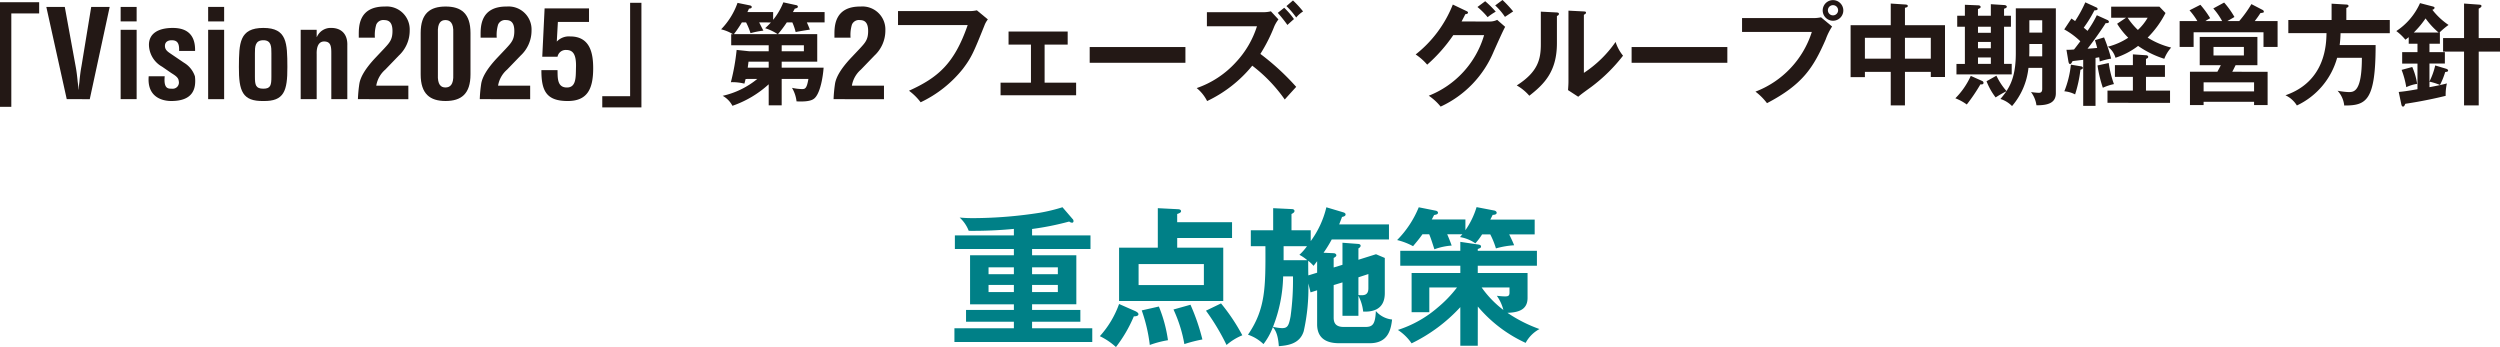
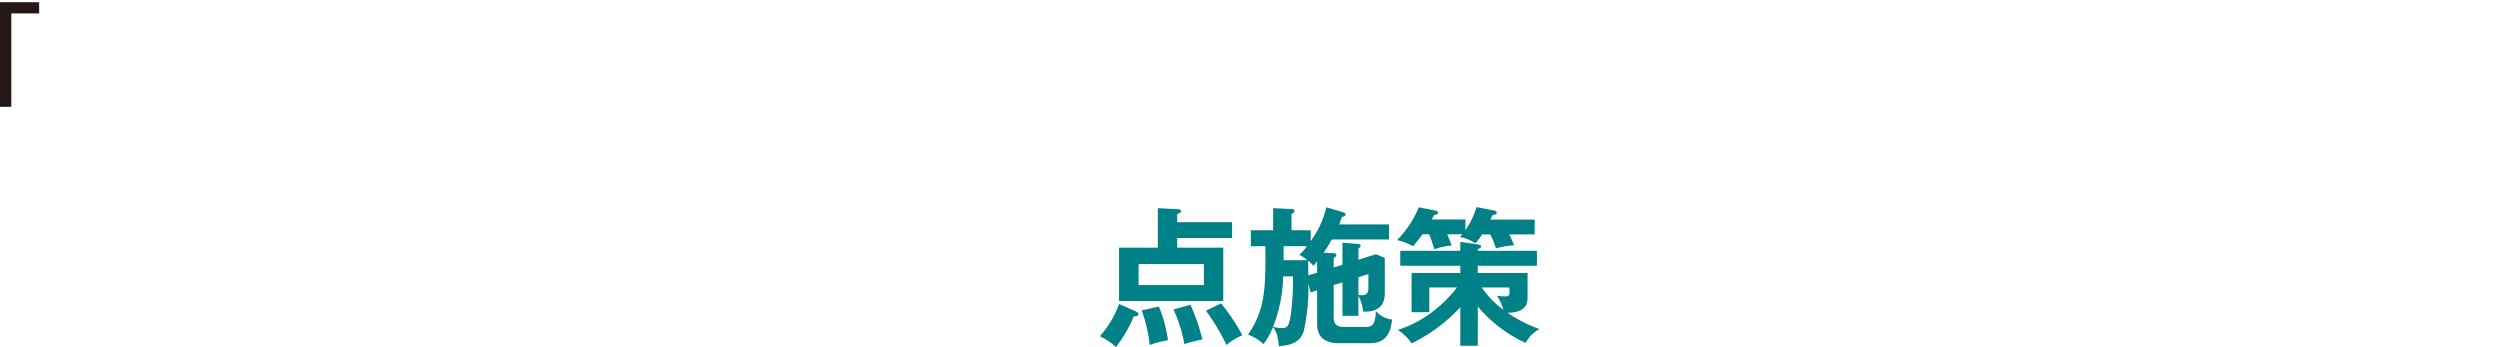
<svg xmlns="http://www.w3.org/2000/svg" width="451.845" height="62.728" viewBox="0 0 451.845 62.728">
  <defs>
    <clipPath id="clip-path">
-       <rect id="長方形_7188" data-name="長方形 7188" width="451.845" height="19.407" fill="none" />
-     </clipPath>
+       </clipPath>
    <clipPath id="clip-path-2">
      <rect id="長方形_7189" data-name="長方形 7189" width="105.738" height="25.293" fill="none" />
    </clipPath>
  </defs>
  <g id="グループ_10043" data-name="グループ 10043" transform="translate(-474.077 -4244.393)">
    <g id="グループ_8984" data-name="グループ 8984" transform="translate(474.077 4244.393)">
      <path id="パス_42935" data-name="パス 42935" d="M0,.213V19.118H2.045V2.238H7.077V.213Z" transform="translate(0 0.189)" fill="#231815" />
      <g id="グループ_8983" data-name="グループ 8983" transform="translate(0 0)">
        <g id="グループ_8982" data-name="グループ 8982" clip-path="url(#clip-path)">
-           <path id="パス_42936" data-name="パス 42936" d="M12.556.662h3.337l-3.6,16.675H8.132L4.441.662H7.778L9.732,11.356c.179.935.288,1.891.379,2.846a13.58,13.58,0,0,1,.132,1.38h.045c0-.467.09-.935.134-1.38.089-.956.2-1.911.377-2.846Z" transform="translate(3.931 0.586)" fill="#231815" />
          <path id="パス_42937" data-name="パス 42937" d="M11.568.662h2.89V3.286h-2.89Zm0,4.136h2.89V17.337h-2.89Z" transform="translate(10.238 0.586)" fill="#231815" />
-           <path id="パス_42938" data-name="パス 42938" d="M17.162,11.416c-.222,2.313.667,2.245,1.333,2.245a1.119,1.119,0,0,0,1.2-1.4c-.047-.711-.867-1.112-1.423-1.489l-1.58-1.09a4.613,4.613,0,0,1-2.379-3.959c0-1.934,1.534-3.044,4.313-3.044,2.8,0,4.091,1.467,4.025,4.157h-2.89c.066-1.4-.334-1.934-1.335-1.934-.688,0-1.223.311-1.223,1.022,0,.735.535,1.069,1.091,1.446l2.356,1.6a4.481,4.481,0,0,1,1.977,2.468c.245,2.177-.288,4.447-4.29,4.447-1.534,0-4.4-.645-4.068-4.469Z" transform="translate(12.607 2.371)" fill="#231815" />
          <path id="パス_42939" data-name="パス 42939" d="M19.957.662h2.89V3.286h-2.89Zm0,4.136h2.89V17.337h-2.89Z" transform="translate(17.663 0.586)" fill="#231815" />
          <path id="パス_42940" data-name="パス 42940" d="M22.906,9.726c.023-4.29.068-7.048,4.424-7.048,4.292,0,4.315,2.758,4.336,7.048.023,4.358-.6,6.226-4.336,6.159-3.8.068-4.447-1.8-4.424-6.159M25.8,11.461c0,1.534.132,2.2,1.533,2.2,1.335,0,1.446-.667,1.446-2.2V7.281c0-1.178,0-2.379-1.446-2.379C25.8,4.9,25.8,6.1,25.8,7.281Z" transform="translate(20.273 2.37)" fill="#231815" />
          <path id="パス_42941" data-name="パス 42941" d="M31.72,4.3h.043a2.7,2.7,0,0,1,2.6-1.623c1.646,0,2.98.956,2.894,3.2v9.672H34.365V7.192c0-1.222-.132-2.023-1.222-2.066S31.676,6.1,31.72,7.437v8.115H28.83V3.013h2.89Z" transform="translate(25.516 2.371)" fill="#231815" />
-           <path id="パス_42942" data-name="パス 42942" d="M34.316,17.369a24.682,24.682,0,0,1,.268-2.824c.2-1.156,1.024-2.669,2.933-4.692l1.514-1.6c1-1.09,1.533-1.623,1.533-3.2,0-1.51-.6-1.977-1.489-1.977a1.369,1.369,0,0,0-1.444.822,6.477,6.477,0,0,0-.245,2.358H34.472V5.786c0-1.468-.066-5.2,4.735-5.159a4.151,4.151,0,0,1,4.469,4.315A6.157,6.157,0,0,1,41.7,9.5l-2.445,2.534a4.885,4.885,0,0,0-1.623,2.892h5.8v2.445Z" transform="translate(30.372 0.554)" fill="#231815" />
+           <path id="パス_42942" data-name="パス 42942" d="M34.316,17.369a24.682,24.682,0,0,1,.268-2.824l1.514-1.6c1-1.09,1.533-1.623,1.533-3.2,0-1.51-.6-1.977-1.489-1.977a1.369,1.369,0,0,0-1.444.822,6.477,6.477,0,0,0-.245,2.358H34.472V5.786c0-1.468-.066-5.2,4.735-5.159a4.151,4.151,0,0,1,4.469,4.315A6.157,6.157,0,0,1,41.7,9.5l-2.445,2.534a4.885,4.885,0,0,0-1.623,2.892h5.8v2.445Z" transform="translate(30.372 0.554)" fill="#231815" />
          <path id="パス_42943" data-name="パス 42943" d="M40.334,5.407c0-3.536,1.689-4.781,4.513-4.781,2.8,0,4.49,1.244,4.49,4.781V12.9c0,3.534-1.689,4.8-4.513,4.8-2.8,0-4.49-1.267-4.49-4.8ZM43.446,12.9c-.089,1.868.556,2.356,1.357,2.356.822,0,1.51-.488,1.421-2.356V5.407c.089-1.845-.6-2.334-1.421-2.334-.8,0-1.446.488-1.357,2.334Z" transform="translate(35.698 0.554)" fill="#231815" />
          <path id="パス_42944" data-name="パス 42944" d="M46,17.369a24.641,24.641,0,0,1,.266-2.824c.2-1.156,1.024-2.669,2.935-4.692l1.512-1.6c1-1.09,1.533-1.623,1.533-3.2,0-1.51-.6-1.977-1.489-1.977a1.369,1.369,0,0,0-1.444.822,6.477,6.477,0,0,0-.245,2.358H46.153V5.786c0-1.468-.066-5.2,4.737-5.159a4.15,4.15,0,0,1,4.468,4.315A6.157,6.157,0,0,1,53.378,9.5l-2.445,2.534a4.894,4.894,0,0,0-1.623,2.892h5.8v2.445Z" transform="translate(40.711 0.554)" fill="#231815" />
          <path id="パス_42945" data-name="パス 42945" d="M52.064,9.541,52.488.8h8.025V3.249H54.888l-.2,3.557a3,3,0,0,1,2.422-.933c3.646,0,4.158,3.112,4.158,5.759,0,3.78-1.09,5.913-4.6,5.913-3.78,0-4.781-1.734-4.758-5.58h2.912c.043,1.2-.132,3.046,1.557,3.135,1.845.111,1.734-1.845,1.778-3.491.111-2.667-.643-3.289-1.778-3.289a1.509,1.509,0,0,0-1.557,1.222Z" transform="translate(45.943 0.712)" fill="#231815" />
          <path id="パス_42946" data-name="パス 42946" d="M57.745,19.171V17.147h5.033V.266h2.043V19.171Z" transform="translate(51.108 0.236)" fill="#231815" />
          <path id="パス_42947" data-name="パス 42947" d="M73.57,14.075c-.079.3-.1.4-.221.843a8.969,8.969,0,0,0-2.445-.26,38.823,38.823,0,0,0,1.042-5.834l2.245.241H77.74V7.981H70.963v-2h.322A7.674,7.674,0,0,0,69.14,5.1,13.1,13.1,0,0,0,72.107.322l2.266.462c.16.041.3.121.3.281,0,.2-.16.262-.5.3-.123.3-.181.4-.283.62h4.652v1.4A11.749,11.749,0,0,0,80.386.224l2.386.52a.3.3,0,0,1,.241.26c0,.221-.221.281-.562.362-.141.281-.262.481-.341.62h5.734V3.853H84.637c.2.439.381.861.541,1.3-.741.119-1.9.3-2.566.441a10.209,10.209,0,0,0-.6-1.744h-1a20.358,20.358,0,0,1-1.6,2.124h7.1V10.95H80.087v1.082h7.578c-.121,1.683-.562,4.209-1.423,5.291-.3.362-.762.943-3.469.8a6.218,6.218,0,0,0-.822-2.447,8.922,8.922,0,0,0,1.764.222c.562,0,.9,0,1.2-1.827H80.087v4.773H77.74v-3.81a18.789,18.789,0,0,1-6.554,3.891,4.38,4.38,0,0,0-1.764-1.806,15.029,15.029,0,0,0,6.255-3.048ZM76.017,3.853c.058.1.5,1,.762,1.484a15.207,15.207,0,0,0-2.326.46,11.706,11.706,0,0,0-.8-1.944h-.762a20.661,20.661,0,0,1-1.444,2.124h7.917A8.76,8.76,0,0,0,77.1,4.9c.281-.262.562-.522,1.042-1.042Zm1.723,7.1H74.092l-.141,1.082H77.74Zm2.347-1.885H84.1V7.983h-4.01Z" transform="translate(61.193 0.198)" fill="#231815" />
          <path id="パス_42948" data-name="パス 42948" d="M79.922,17.369a25.115,25.115,0,0,1,.268-2.824c.2-1.156,1.024-2.669,2.935-4.692l1.512-1.6c1-1.09,1.533-1.623,1.533-3.2,0-1.51-.6-1.977-1.489-1.977a1.369,1.369,0,0,0-1.444.822,6.477,6.477,0,0,0-.245,2.358H80.078V5.786c0-1.468-.066-5.2,4.737-5.159a4.15,4.15,0,0,1,4.468,4.315A6.157,6.157,0,0,1,87.3,9.5l-2.445,2.534a4.894,4.894,0,0,0-1.623,2.892h5.8v2.445Z" transform="translate(70.736 0.554)" fill="#231815" />
          <path id="パス_42949" data-name="パス 42949" d="M98.972,1.129A6.354,6.354,0,0,0,100.354.99l1.985,1.644a4.02,4.02,0,0,0-.62,1.1c-1.945,4.852-2.345,5.774-3.87,7.8a21.524,21.524,0,0,1-7.657,6.074,10.4,10.4,0,0,0-2.106-2.085c5.212-2.366,8.179-4.852,10.605-11.868H86.1V1.129Z" transform="translate(76.205 0.876)" fill="#231815" />
          <path id="パス_42950" data-name="パス 42950" d="M103.894,12.263h5.695v2.285H95.933V12.263h5.493V5.386H97.377V3.02h10.686V5.386h-4.17Z" transform="translate(84.907 2.673)" fill="#231815" />
          <rect id="長方形_7186" data-name="長方形 7186" width="17.303" height="2.846" transform="translate(196.948 8.502)" fill="#231815" />
          <path id="パス_42951" data-name="パス 42951" d="M116.582,4.714V2.167h10.183a5.526,5.526,0,0,0,1.384-.16l1.363,1.465a5.935,5.935,0,0,0-.762,1.284,29.207,29.207,0,0,1-2.505,4.95,44.248,44.248,0,0,1,6.477,5.955c-.7.762-1.827,2.006-2.066,2.287a27.536,27.536,0,0,0-5.874-6.115,23.516,23.516,0,0,1-8.16,6.394,7.206,7.206,0,0,0-1.883-2.345,17.112,17.112,0,0,0,7.1-4.69,16.974,16.974,0,0,0,3.789-6.477Zm13.972-3.348a13.83,13.83,0,0,1,1.766,2.045c-.081.06-.8.7-1.184,1.063a26.68,26.68,0,0,0-1.744-2.187ZM132.139.043a18.634,18.634,0,0,1,1.825,1.985,5.215,5.215,0,0,0-1.242,1.1,13.76,13.76,0,0,0-1.766-2.066Z" transform="translate(101.551 0.038)" fill="#231815" />
          <path id="パス_42952" data-name="パス 42952" d="M149.084,3.889a3.013,3.013,0,0,0,1.382-.3l1.444,1.263c-.341.581-1.4,2.946-2.064,4.43a18.973,18.973,0,0,1-9.6,9.985A9.85,9.85,0,0,0,138.1,17.3a16.865,16.865,0,0,0,10-10.945h-5.572a28.19,28.19,0,0,1-4.713,5.333,10.119,10.119,0,0,0-2.083-1.845A21.558,21.558,0,0,0,142.447.822L144.914,2c.1.041.279.121.279.3,0,.2-.36.26-.481.26-.239.483-.4.782-.682,1.323ZM148.3.221a17.989,17.989,0,0,1,1.906,1.885,10.667,10.667,0,0,0-1.465,1A13.237,13.237,0,0,0,146.9,1.263ZM151.429,0a21.429,21.429,0,0,1,1.925,2.066c-.1.058-.982.66-1.484.982A11.351,11.351,0,0,0,150.106.982Z" transform="translate(120.132 0)" fill="#231815" />
          <path id="パス_42953" data-name="パス 42953" d="M152.583,1.343c.2.019.46.019.46.26,0,.221-.2.32-.36.381V6.9c0,5.092-2.264,7.378-4.99,9.5a8.588,8.588,0,0,0-2.268-1.864c3.81-2.426,4.351-4.692,4.351-7.459V1.2Zm4.973-.181c.221.019.381.019.381.221s-.2.281-.381.381V12.269a20.938,20.938,0,0,0,5.732-5.593,7.545,7.545,0,0,0,1.344,2.485A29.869,29.869,0,0,1,158.9,14.8c-1.663,1.2-1.845,1.342-2.366,1.783l-1.844-1.2c.04-.543.079-1.044.079-1.585V1.021Z" transform="translate(128.711 0.904)" fill="#231815" />
          <rect id="長方形_7187" data-name="長方形 7187" width="17.303" height="2.846" transform="translate(294.894 8.502)" fill="#231815" />
          <path id="パス_42954" data-name="パス 42954" d="M179.916,3.259a6.372,6.372,0,0,0,1.384-.141l2,1.665a11.245,11.245,0,0,0-1.161,2.345c-2.245,5.133-4.172,8.14-10.605,11.508a10.752,10.752,0,0,0-2.085-2.085A17.054,17.054,0,0,0,179.635,5.764H167.026V3.259Zm5.414-1.384A1.864,1.864,0,1,1,183.464.011a1.875,1.875,0,0,1,1.866,1.864m-2.788,0a.923.923,0,0,0,1.845,0,.923.923,0,1,0-1.845,0" transform="translate(147.829 0.01)" fill="#231815" />
          <path id="パス_42955" data-name="パス 42955" d="M187.256,18.746h-2.567V12.691h-4.669v.943h-2.586V4.252h7.256V.34l2.747.181c.16.021.341.081.341.26s-.239.281-.52.322V4.252h7.237v9.361h-2.566v-.922h-4.671Zm-2.567-12.21h-4.671V10.3h4.671Zm2.567,3.768h4.673V6.536h-4.673Z" transform="translate(157.04 0.301)" fill="#231815" />
          <path id="パス_42956" data-name="パス 42956" d="M192.01,14.879a31.711,31.711,0,0,1-2.468,3.649,9.088,9.088,0,0,0-2.064-1.123,13.708,13.708,0,0,0,2.786-4.049l2.066.922a.39.39,0,0,1,.239.341c0,.26-.3.32-.56.26m-4.332-1.785v-1.9H189.2V4.474h-1.386V2.489H189.2V.506l2.445.1c.2,0,.4.119.4.281,0,.179-.1.219-.481.4v1.2h2.326V.4l2.507.16c.181.021.381.141.381.3,0,.181-.241.281-.5.36V2.489h1.244V4.474h-1.244V11.19h1.386v1.9Zm6.215-8.62h-2.324v1.1h2.324Zm0,2.748h-2.324V8.365h2.324Zm0,2.8h-2.324V11.19h2.324Zm8.24,8.641a5.088,5.088,0,0,0-.982-2.385,12.173,12.173,0,0,0,1.363.139c.3,0,.664-.021.664-.722V11.912h-2.488a12.592,12.592,0,0,1-2.967,6.9,5.1,5.1,0,0,0-2.1-1.284c.32-.362.722-.882,1.1-1.4a18.528,18.528,0,0,0-1.964,1.124,11.532,11.532,0,0,1-1.644-2.928l1.783-1A12.2,12.2,0,0,0,196.72,16.1c.922-1.384,1.683-3.269,1.683-6.8V1.147h7.237V16.484c0,1.744-1.382,2.206-3.508,2.185M203.177,7.6h-2.328V9.066c0,.1-.019.641-.019.762h2.347Zm0-4.29h-2.326V5.537h2.326Z" transform="translate(165.93 0.358)" fill="#231815" />
          <path id="パス_42957" data-name="パス 42957" d="M205.754,3.432a.408.408,0,0,1,.241.3c0,.281-.4.26-.581.241-.8,1.282-2.328,3.427-3.289,4.63.78-.04,1.084-.079,1.744-.139-.14-.562-.26-.982-.4-1.4l1.644-.5a29.394,29.394,0,0,1,1.284,3.83,13.619,13.619,0,0,0-2.064.52c-.04-.32-.06-.5-.1-.762-.1.021-.562.1-.662.121v8.662h-2.226V10.609c-.3.04-1.644.2-1.925.241-.2.381-.281.52-.46.52-.16,0-.241-.221-.281-.42l-.36-2.145a12.57,12.57,0,0,0,1.363-.06c.179-.2.943-1.223,1.142-1.484a13.653,13.653,0,0,0-2.907-2.145l1.3-1.964c.381.26.481.32.662.46A22.553,22.553,0,0,0,201.726.224l2.043.941a.314.314,0,0,1,.181.262c0,.26-.462.241-.581.241A22.09,22.09,0,0,1,201.443,4.8c.123.119.262.219.682.581a20.14,20.14,0,0,0,1.685-2.828Zm-4.813,8.358c.141.021.341.1.341.281,0,.2-.239.281-.439.341a23.227,23.227,0,0,1-.963,4.451,5.285,5.285,0,0,0-1.943-.562,17.806,17.806,0,0,0,1.182-4.811Zm5.014-.6A19.063,19.063,0,0,0,206.9,15a9.851,9.851,0,0,0-2.006.662,22.773,22.773,0,0,1-.963-4.03Zm6.735,4.992h4.349v2.206H205.733V16.181h4.592V13.7h-3.248V11.572h3.248V9.627l2.386.16c.279.019.381.16.381.3,0,.181-.2.281-.4.362v1.123h3.427V13.7h-3.427ZM209.083,3.01H206.4v-2h8.722l1.1,1.142A17.408,17.408,0,0,1,212.991,6.6a14.473,14.473,0,0,0,4.251,1.8A6.649,6.649,0,0,0,216,10.428,17.332,17.332,0,0,1,211.268,8.1a13.567,13.567,0,0,1-4.091,2.143,3.712,3.712,0,0,0-1.382-2,12.028,12.028,0,0,0,3.689-1.623,13.28,13.28,0,0,1-2.006-2.528Zm.3,0a12.3,12.3,0,0,0,1.845,2.206,9.392,9.392,0,0,0,1.763-2.206Z" transform="translate(175.169 0.198)" fill="#231815" />
-           <path id="パス_42958" data-name="パス 42958" d="M216.662,3.593a12.012,12.012,0,0,0-1.6-2.285L217.022.245a15.136,15.136,0,0,1,1.864,2.607c-.42.26-1.122.641-1.282.741h2.143A21.3,21.3,0,0,0,221.953.526l2.006,1.042a.405.405,0,0,1,.241.3c0,.2-.062.2-.622.281-.2.32-.5.762-1.022,1.444h4.128V8.264h-2.547V5.617h-12.63V8.264h-2.526V3.593h3.208a12.993,12.993,0,0,0-1.423-1.945l1.964-1A16.855,16.855,0,0,1,214.5,3.071c-.562.322-.682.4-.863.522Zm8.219,9.161V18.77h-2.447v-.582h-9.122v.582h-2.466V12.754H215.8c.3-.541.381-.7.622-1.182h-3.81V6.46h10.424v5.112h-3.947c-.364.741-.4.822-.6,1.182Zm-2.447,1.906h-9.122V16.3h9.122ZM215.1,9.808h5.493V8.264H215.1Z" transform="translate(184.963 0.217)" fill="#231815" />
          <path id="パス_42959" data-name="パス 42959" d="M237.988,3.3V5.685h-8.9a18.257,18.257,0,0,1-.16,2.143h6.5c0,10.085-1.685,10.947-5.674,10.928a4.639,4.639,0,0,0-1.2-2.667,13.392,13.392,0,0,0,1.985.241c.943,0,2.405,0,2.405-6.2h-4.471a13.508,13.508,0,0,1-7.276,8.622,4.858,4.858,0,0,0-2.066-1.845c7.259-2.505,7.378-9.242,7.42-11.226h-6.9V3.3h7.819V.352l2.665.158c.121,0,.4.041.4.262,0,.179-.221.281-.4.36V3.3Z" transform="translate(193.937 0.312)" fill="#231815" />
          <path id="パス_42960" data-name="パス 42960" d="M237.633,5.61V7.635h-1.885V9.158h2.786v2.066h-2.786v3.248a12.855,12.855,0,0,0,1.041-2.907l1.927.581c.221.06.4.181.4.32,0,.241-.241.26-.522.281a13.477,13.477,0,0,1-.943,2.347,10.665,10.665,0,0,0-1.9-.6v1c1.282-.239,2.366-.462,3.148-.681a9.431,9.431,0,0,0-.222,2.245c-3.508.861-6.174,1.263-7.3,1.442-.16.422-.26.5-.42.5-.121,0-.239-.121-.3-.441l-.462-2.2c.6-.06,1.425-.141,3.389-.5v-4.63h-2.767V9.158h2.767V7.635H232V6.453c-.341.281-.42.32-.6.46a9.239,9.239,0,0,0-1.644-1.563A11.742,11.742,0,0,0,234.042.3l2.226.581c.262.06.4.139.4.26,0,.181-.2.32-.4.362A12.66,12.66,0,0,0,239.2,4.247,13.58,13.58,0,0,0,237.57,5.61Zm-4.994,6.234a12.117,12.117,0,0,1,.882,3.048,7.056,7.056,0,0,0-1.964.6,15.751,15.751,0,0,0-.841-3.127Zm4.752-6.234a13.887,13.887,0,0,1-2.345-2.547,17.111,17.111,0,0,1-2.124,2.547ZM242,.377l2.767.2c.258.021.381.081.381.241s-.1.262-.5.481V6.613H248.5V9.058h-3.849v9.723H242V9.058h-3.789V6.613H242Z" transform="translate(203.347 0.264)" fill="#231815" />
        </g>
      </g>
    </g>
    <g id="グループ_8986" data-name="グループ 8986" transform="translate(646.577 4281.828)">
      <g id="グループ_8985" data-name="グループ 8985" transform="translate(0 0)" clip-path="url(#clip-path-2)">
-         <path id="パス_42961" data-name="パス 42961" d="M14.035,5.1H24.592V7.556H14.035V8.688h8v8.862h-8v1.022h8.728V20.7H14.035v1.186h10.88v2.478H0V21.887H10.747V20.7H2.1V18.573h8.648V17.551H2.827V8.688h7.92V7.556H.082V5.1H10.747V3.921a76.639,76.639,0,0,1-8.161.35,6.288,6.288,0,0,0-1.644-2.4c.619.053,1.266.106,2.4.106a79.367,79.367,0,0,0,12.066-.969,30.772,30.772,0,0,0,4.122-1l1.807,2.1a.524.524,0,0,1,.186.4.272.272,0,0,1-.243.3.953.953,0,0,1-.538-.217,50.686,50.686,0,0,1-6.706,1.347ZM10.747,10.87H6.168v1.239h4.579ZM6.168,15.341h4.579V14.049H6.168ZM18.694,10.87H14.035v1.239h4.659Zm-4.659,4.471h4.659V14.049H14.035Z" transform="translate(0 0.013)" fill="#008087" />
        <path id="パス_42962" data-name="パス 42962" d="M20.189,18.686c.243.106.619.323.619.566,0,.376-.591.4-.834.4A24.609,24.609,0,0,1,16.742,25.2a12.039,12.039,0,0,0-2.909-1.967,17.424,17.424,0,0,0,3.475-5.816ZM37.726,2.631V5.487H27.813v1.75h8.323v9.643H17.308V7.237h7V.1L28,.288c.295.027.509.108.509.376,0,.162-.186.325-.7.486v1.48ZM20.835,14h11.8V10.2h-11.8ZM24.5,17.876a25.206,25.206,0,0,1,1.644,6.088,17.828,17.828,0,0,0-3.285.863,28.624,28.624,0,0,0-1.456-6.25Zm5.712-.323a37.419,37.419,0,0,1,2.155,6.276,25.224,25.224,0,0,0-3.259.836,24.861,24.861,0,0,0-1.967-6.25Zm5.522-.241a34.794,34.794,0,0,1,3.85,5.763,10.407,10.407,0,0,0-2.854,1.752,40.054,40.054,0,0,0-3.719-6.2Z" transform="translate(12.452 0.09)" fill="#008087" />
        <path id="パス_42963" data-name="パス 42963" d="M45,10.412V6.425l2.883.217c.188.027.4.106.4.323s-.217.376-.4.485V9.5l3.179-1,1.589.673v6.356c0,3.152-2.451,3.4-3.907,3.341a7.988,7.988,0,0,0-.861-2.854v3.608H45V13.591l-1.59.485v5.9c0,1.266.7,1.67,1.86,1.67h3.825c1.319,0,1.832-.4,1.938-2.883A4.451,4.451,0,0,0,53.968,20.3c-.215,1.858-.728,4.283-4.04,4.283H44.541c-1.1,0-4.122-.029-4.122-3.422V15.018l-1.186.378-.4-1.617A35.338,35.338,0,0,1,38,22.4c-.728,2.4-3.046,2.586-4.5,2.721-.162-2.263-.673-2.936-1.077-3.447a11.782,11.782,0,0,1-1.7,3.071,7.473,7.473,0,0,0-2.8-1.7c3.206-4.661,3.179-8.648,3.151-16H28.435V4.164h4.04V.177l3.339.162c.135,0,.513.027.513.35,0,.27-.325.431-.54.54V4.164h3.475V6.131A16.968,16.968,0,0,0,42.09.014l3.071.918c.27.08.4.215.4.376,0,.27-.268.376-.646.458-.106.323-.188.511-.511,1.347h9V5.832H43.061a22.193,22.193,0,0,1-1.482,2.4l1.83.082c.243,0,.485.162.485.376,0,.188-.186.323-.485.485V10.9Zm-10.721,2.1a26.39,26.39,0,0,1-1.832,9.106,8.182,8.182,0,0,0,1.617.241c1,0,1.239-.4,1.562-2.155a47.706,47.706,0,0,0,.429-7.192Zm.082-5.467V9.578h4.283a7.774,7.774,0,0,0-1.427-.971,9.785,9.785,0,0,0,1.372-1.56Zm6.06,4.794V9.766c-.215.27-.538.7-.646.836a6.83,6.83,0,0,0-.969-.916c0,.376,0,2.235.027,2.639Zm7.462.834v3.206c.861.08,1.8.135,1.8-1.212V12.082Z" transform="translate(25.135 0.013)" fill="#008087" />
        <path id="パス_42964" data-name="パス 42964" d="M57.463,4.931a11.465,11.465,0,0,1-1.214,1.615,6.85,6.85,0,0,0-2.774-1.131c.137-.19.3-.352.433-.513H51.16c.082.217.429.971.806,2.048a11.139,11.139,0,0,0-3.122.673c-.458-1.427-.675-2.1-.942-2.721H46.687c-.618.889-1.212,1.564-1.7,2.157a11.91,11.91,0,0,0-2.881-1.106A18.135,18.135,0,0,0,46.016.029l3.1.619c.217.053.378.188.378.376,0,.3-.46.352-.7.4-.243.458-.3.593-.433.808h6.088v1.94A14.772,14.772,0,0,0,56.467,0L59.7.621c.217.053.4.215.4.4,0,.082-.027.378-.728.378-.053.133-.35.726-.431.861h8.028V4.931H62.365c.618,1.266.754,1.615.889,1.965a15.373,15.373,0,0,0-3.287.566,14.677,14.677,0,0,0-1.024-2.531ZM56.682,25.05H53.529V18.075a29.333,29.333,0,0,1-8.807,6.546,8.837,8.837,0,0,0-2.48-2.425,20.662,20.662,0,0,0,7.192-4.04,22.289,22.289,0,0,0,3.5-3.637H47.925V18.99h-3.2V11.907h8.807V10.588H42.675V7.893H53.529V6.278l3.259.483c.162.029.485.082.485.352,0,.241-.162.3-.591.458v.323H67.374v2.694H56.682v1.319h9v4.5c0,1.913-1.292,2.639-3.637,2.694a25.351,25.351,0,0,0,5.792,2.936,6.07,6.07,0,0,0-2.5,2.5,24.775,24.775,0,0,1-8.646-6.573Zm.7-10.531a18.389,18.389,0,0,0,3.931,4.068,7.684,7.684,0,0,0-1.184-2.56c.538.053,1.022.108,1.427.108.458,0,.863,0,.863-.648v-.969Z" transform="translate(37.906 0)" fill="#008087" />
      </g>
    </g>
  </g>
</svg>